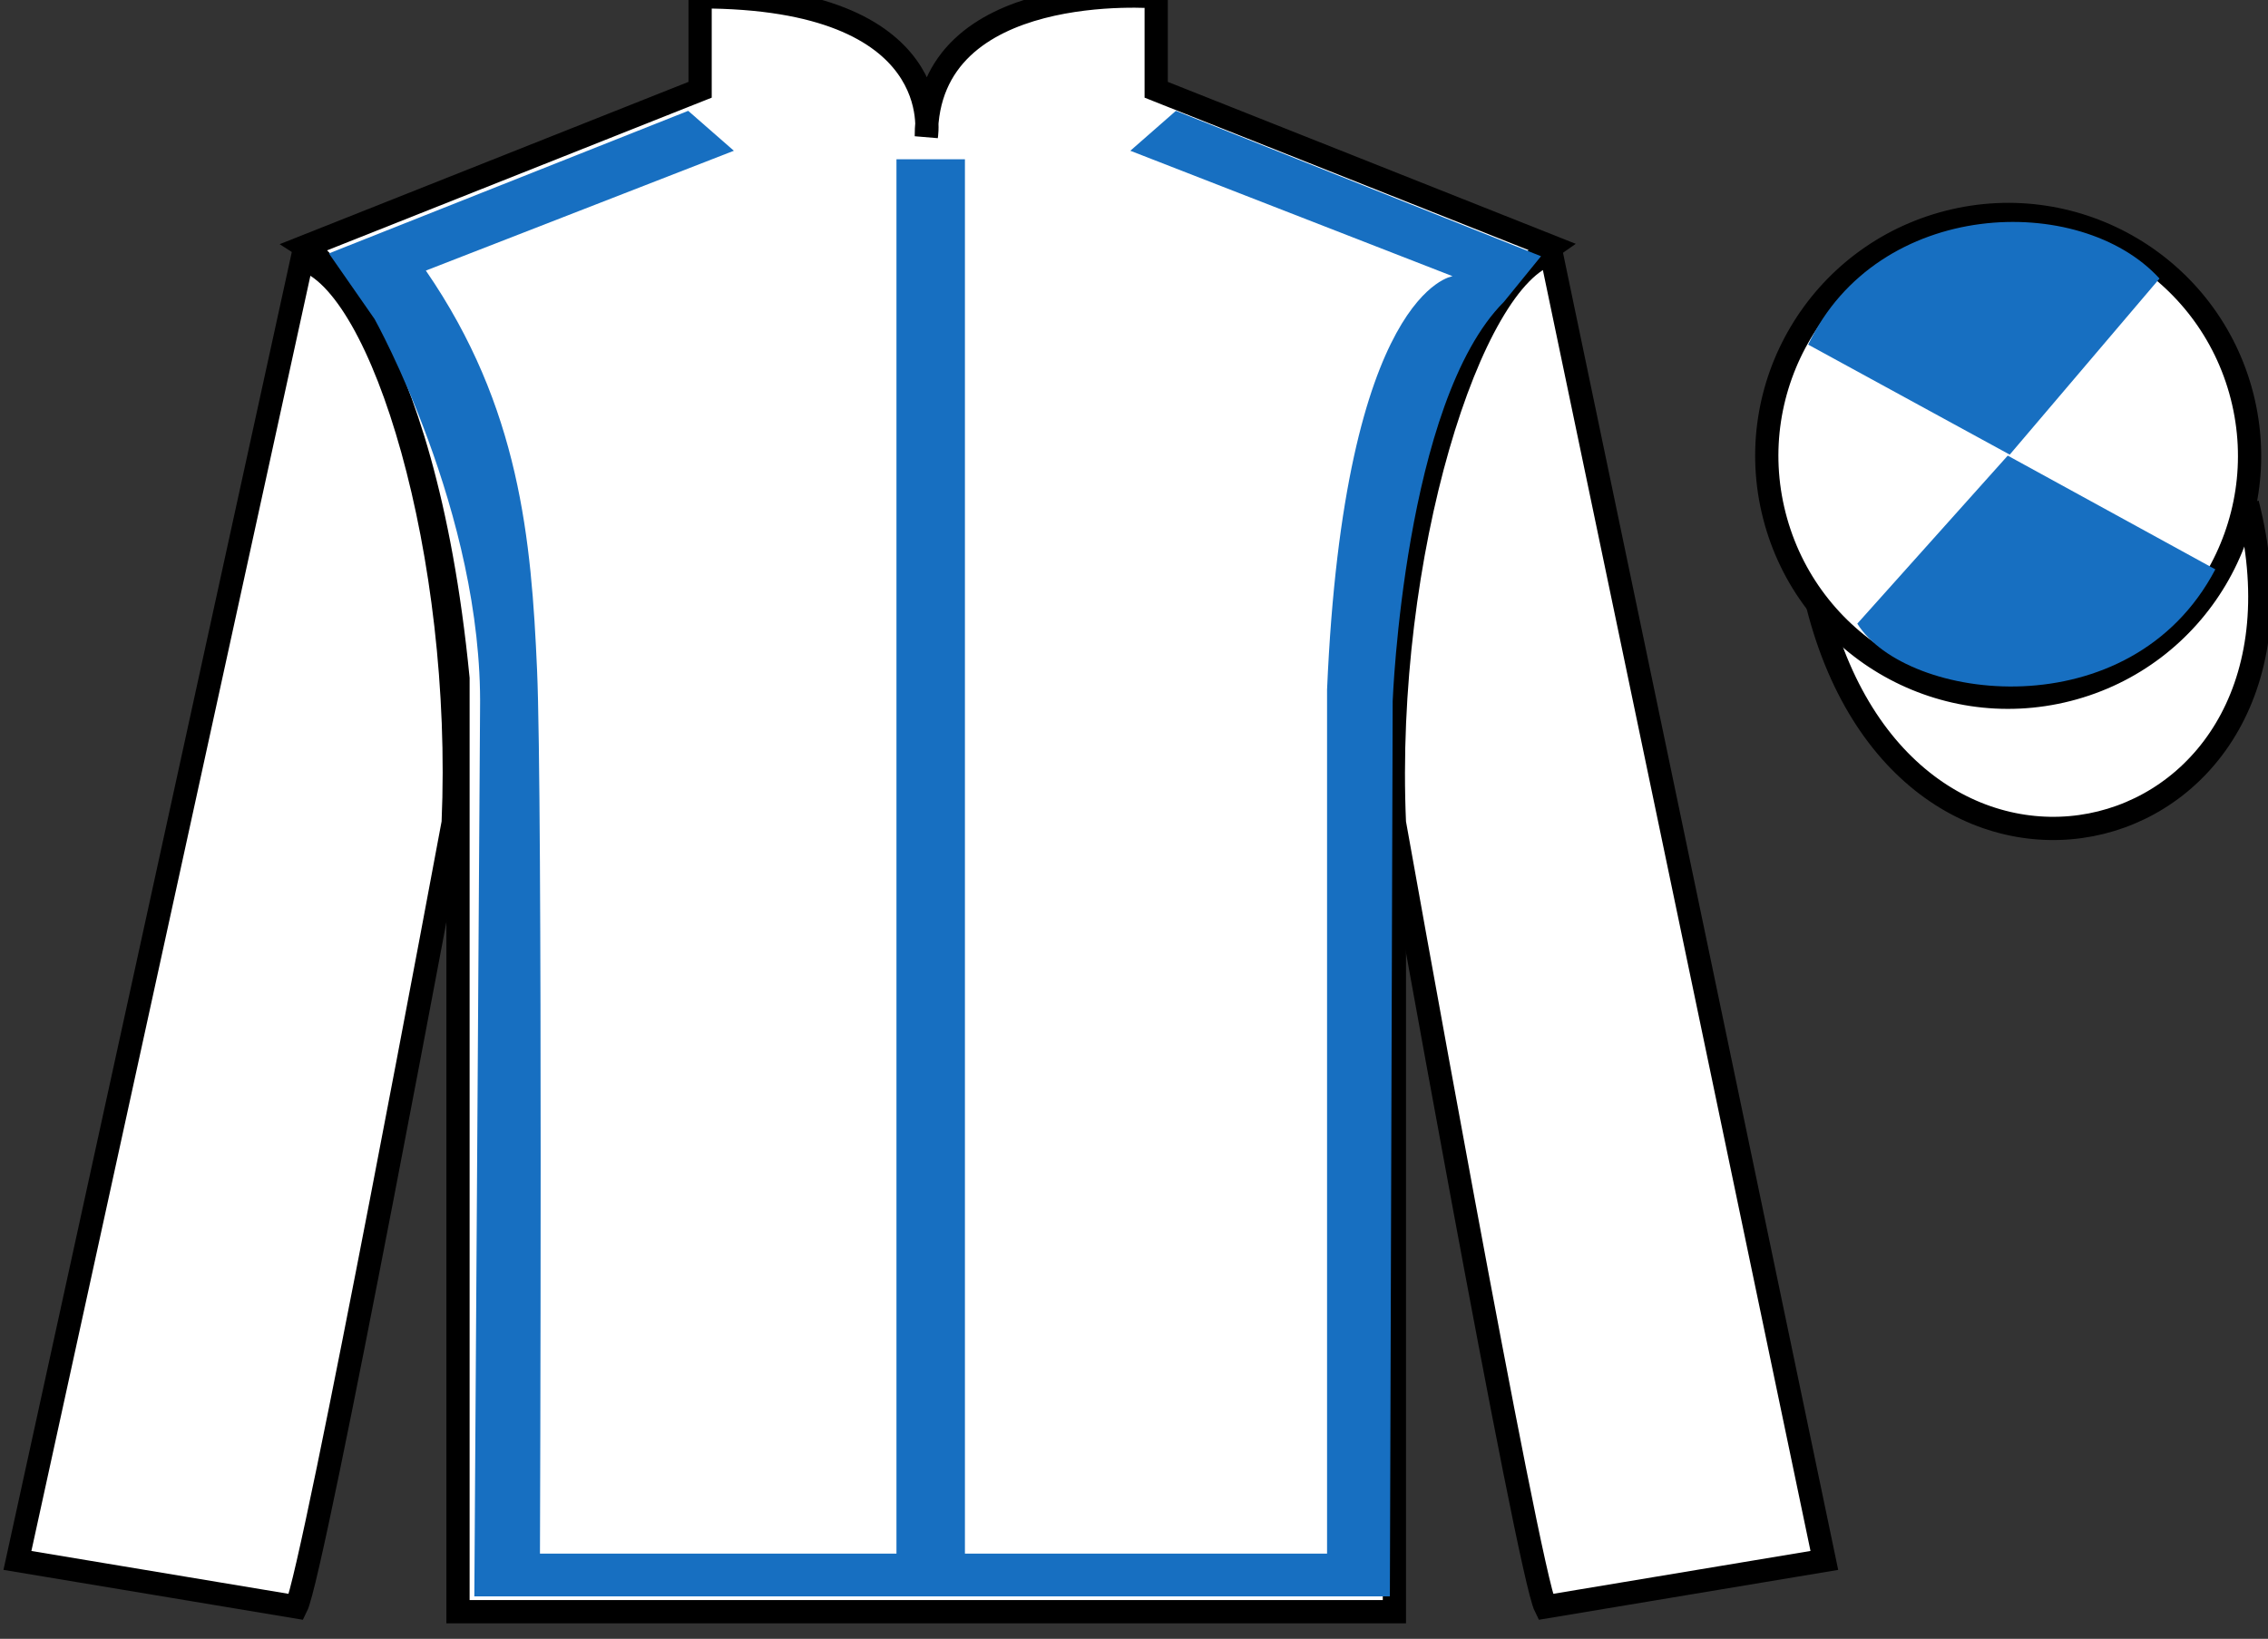
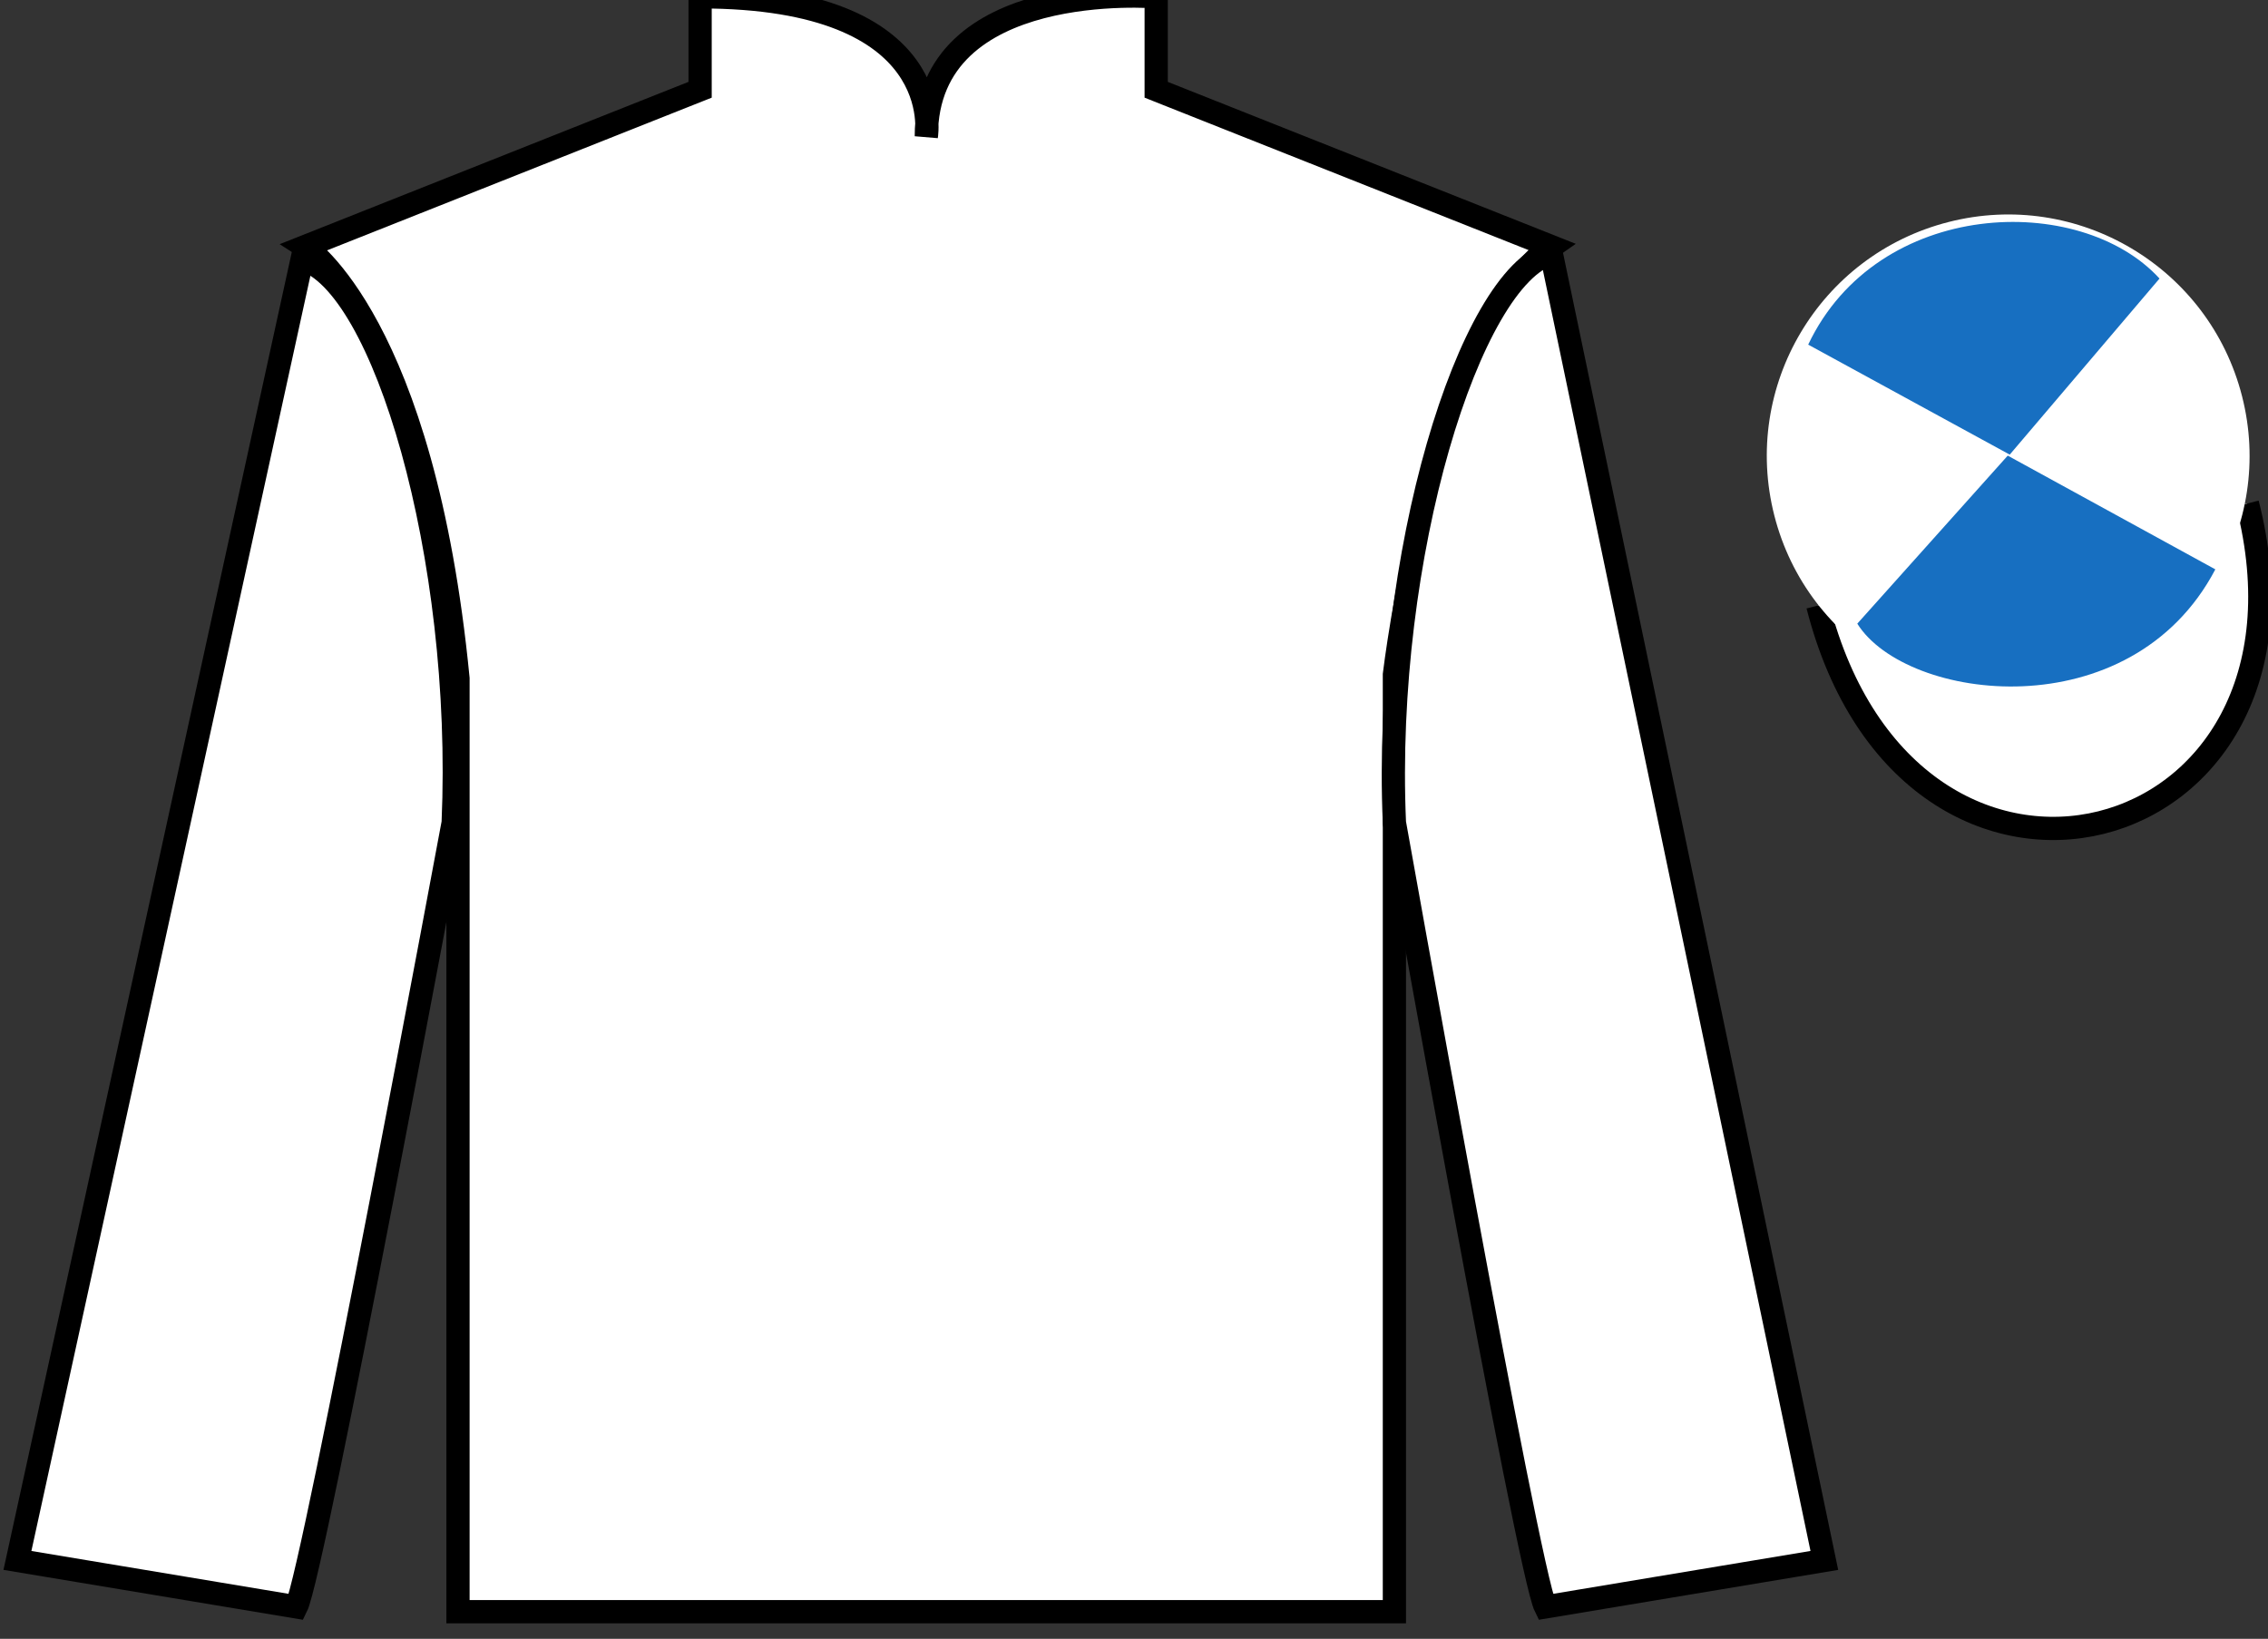
<svg xmlns="http://www.w3.org/2000/svg" width="97.59pt" height="70.53pt" viewBox="0 0 97.59 70.53" version="1.1">
  <rect x="0" y="0" width="97.59" height="70.53" fill="#333333" stroke="none" />
  <g id="surface0">
    <path style=" stroke:none;fill-rule:nonzero;fill:rgb(100%,100%,100%);fill-opacity:1;" d="M 13.125 10.613 C 13.125 10.613 18.207 13.863 19.707 29.195 C 19.707 29.195 19.707 44.195 19.707 69.363 L 60 69.363 L 60 29.031 C 60 29.031 61.793 14.031 66.75 10.613 L 49.75 3.863 L 49.75 -0.137 C 49.75 -0.137 39.859 -0.969 39.859 5.863 C 39.859 5.863 40.875 -0.137 30.125 -0.137 L 30.125 3.863 L 13.125 10.613 " />
    <path style="fill:none;stroke-width:10;stroke-linecap:butt;stroke-linejoin:miter;stroke:rgb(0%,0%,0%);stroke-opacity:1;stroke-miterlimit:4;" d="M 131.25 599.167 C 131.25 599.167 182.07 566.667 197.07 413.347 C 197.07 413.347 197.07 263.347 197.07 11.667 L 600 11.667 L 600 414.988 C 600 414.988 617.93 564.987 667.5 599.167 L 497.5 666.667 L 497.5 706.667 C 497.5 706.667 398.594 714.987 398.594 646.667 C 398.594 646.667 408.75 706.667 301.25 706.667 L 301.25 666.667 L 131.25 599.167 Z M 131.25 599.167 " transform="matrix(0.1,0,0,-0.1,0,70.53)" />
    <path style=" stroke:none;fill-rule:nonzero;fill:rgb(0%,0%,0%);fill-opacity:1;" d="M 16.211 13.926 L 14.289 11.164 " />
    <path style=" stroke:none;fill-rule:nonzero;fill:rgb(100%,100%,100%);fill-opacity:1;" d="M 12.75 69.156 C 13.5 67.656 19.5 35.406 19.5 35.406 C 20 23.906 16.5 12.156 13 11.156 L 0.75 67.156 L 12.75 69.156 " />
    <path style="fill:none;stroke-width:10;stroke-linecap:butt;stroke-linejoin:miter;stroke:rgb(0%,0%,0%);stroke-opacity:1;stroke-miterlimit:4;" d="M 127.5 13.738 C 135 28.738 195 351.238 195 351.238 C 200 466.238 165 583.737 130 593.737 L 7.5 33.737 L 127.5 13.738 Z M 127.5 13.738 " transform="matrix(0.1,0,0,-0.1,0,70.53)" />
    <path style=" stroke:none;fill-rule:nonzero;fill:rgb(100%,100%,100%);fill-opacity:1;" d="M 78.5 67.156 L 66.75 10.906 C 63.25 11.906 59.5 23.906 60 35.406 C 60 35.406 65.75 67.656 66.5 69.156 L 78.5 67.156 " />
    <path style="fill:none;stroke-width:10;stroke-linecap:butt;stroke-linejoin:miter;stroke:rgb(0%,0%,0%);stroke-opacity:1;stroke-miterlimit:4;" d="M 785 33.737 L 667.5 596.237 C 632.5 586.237 595 466.238 600 351.238 C 600 351.238 657.5 28.738 665 13.738 L 785 33.737 Z M 785 33.737 " transform="matrix(0.1,0,0,-0.1,0,70.53)" />
    <path style="fill-rule:nonzero;fill:rgb(100%,100%,100%);fill-opacity:1;stroke-width:10;stroke-linecap:butt;stroke-linejoin:miter;stroke:rgb(0%,0%,0%);stroke-opacity:1;stroke-miterlimit:4;" d="M 782.188 444.675 C 821.875 289.011 1005.859 336.628 967.031 488.62 " transform="matrix(0.1,0,0,-0.1,0,70.53)" />
-     <path style=" stroke:none;fill-rule:nonzero;fill:rgb(9.02%,43.529%,75.491%);fill-opacity:1;" d="M 14.152 10.906 L 29.613 4.77 L 31.578 6.488 L 18.324 11.645 C 22.375 17.531 22.863 23.238 23.109 28.824 C 23.355 34.344 23.234 66.863 23.234 66.863 L 38.574 66.863 L 38.574 6.855 L 41.52 6.855 L 41.52 66.863 L 57.102 66.863 L 57.102 29.684 C 57.84 12.504 62.504 11.887 62.504 11.887 L 48.637 6.488 L 50.598 4.77 L 66.309 11.027 L 64.711 12.992 C 60.418 17.289 59.926 30.172 59.926 30.172 L 59.805 68.703 L 20.41 68.703 L 20.656 30.539 C 20.781 22.074 16.117 13.73 16.117 13.73 " />
    <path style=" stroke:none;fill-rule:nonzero;fill:rgb(100%,100%,100%);fill-opacity:1;" d="M 88.977 29.684 C 94.535 28.266 97.891 22.609 96.473 17.051 C 95.055 11.492 89.398 8.137 83.844 9.555 C 78.285 10.973 74.93 16.629 76.348 22.188 C 77.766 27.746 83.418 31.102 88.977 29.684 " />
-     <path style="fill:none;stroke-width:10;stroke-linecap:butt;stroke-linejoin:miter;stroke:rgb(0%,0%,0%);stroke-opacity:1;stroke-miterlimit:4;" d="M 889.766 408.464 C 945.352 422.644 978.906 479.206 964.727 534.792 C 950.547 590.378 893.984 623.933 838.438 609.753 C 782.852 595.573 749.297 539.011 763.477 483.425 C 777.656 427.839 834.18 394.284 889.766 408.464 Z M 889.766 408.464 " transform="matrix(0.1,0,0,-0.1,0,70.53)" />
    <path style=" stroke:none;fill-rule:nonzero;fill:rgb(9.02%,43.529%,75.491%);fill-opacity:1;" d="M 92.922 11.988 L 86.477 19.566 L 77.805 14.832 C 80.801 8.52 89.516 8.254 92.922 11.988 " />
    <path style=" stroke:none;fill-rule:nonzero;fill:rgb(9.02%,43.529%,75.491%);fill-opacity:1;" d="M 79.918 26.84 L 86.391 19.609 L 95.324 24.504 C 91.676 31.449 82.016 30.195 79.918 26.84 " />
  </g>
</svg>